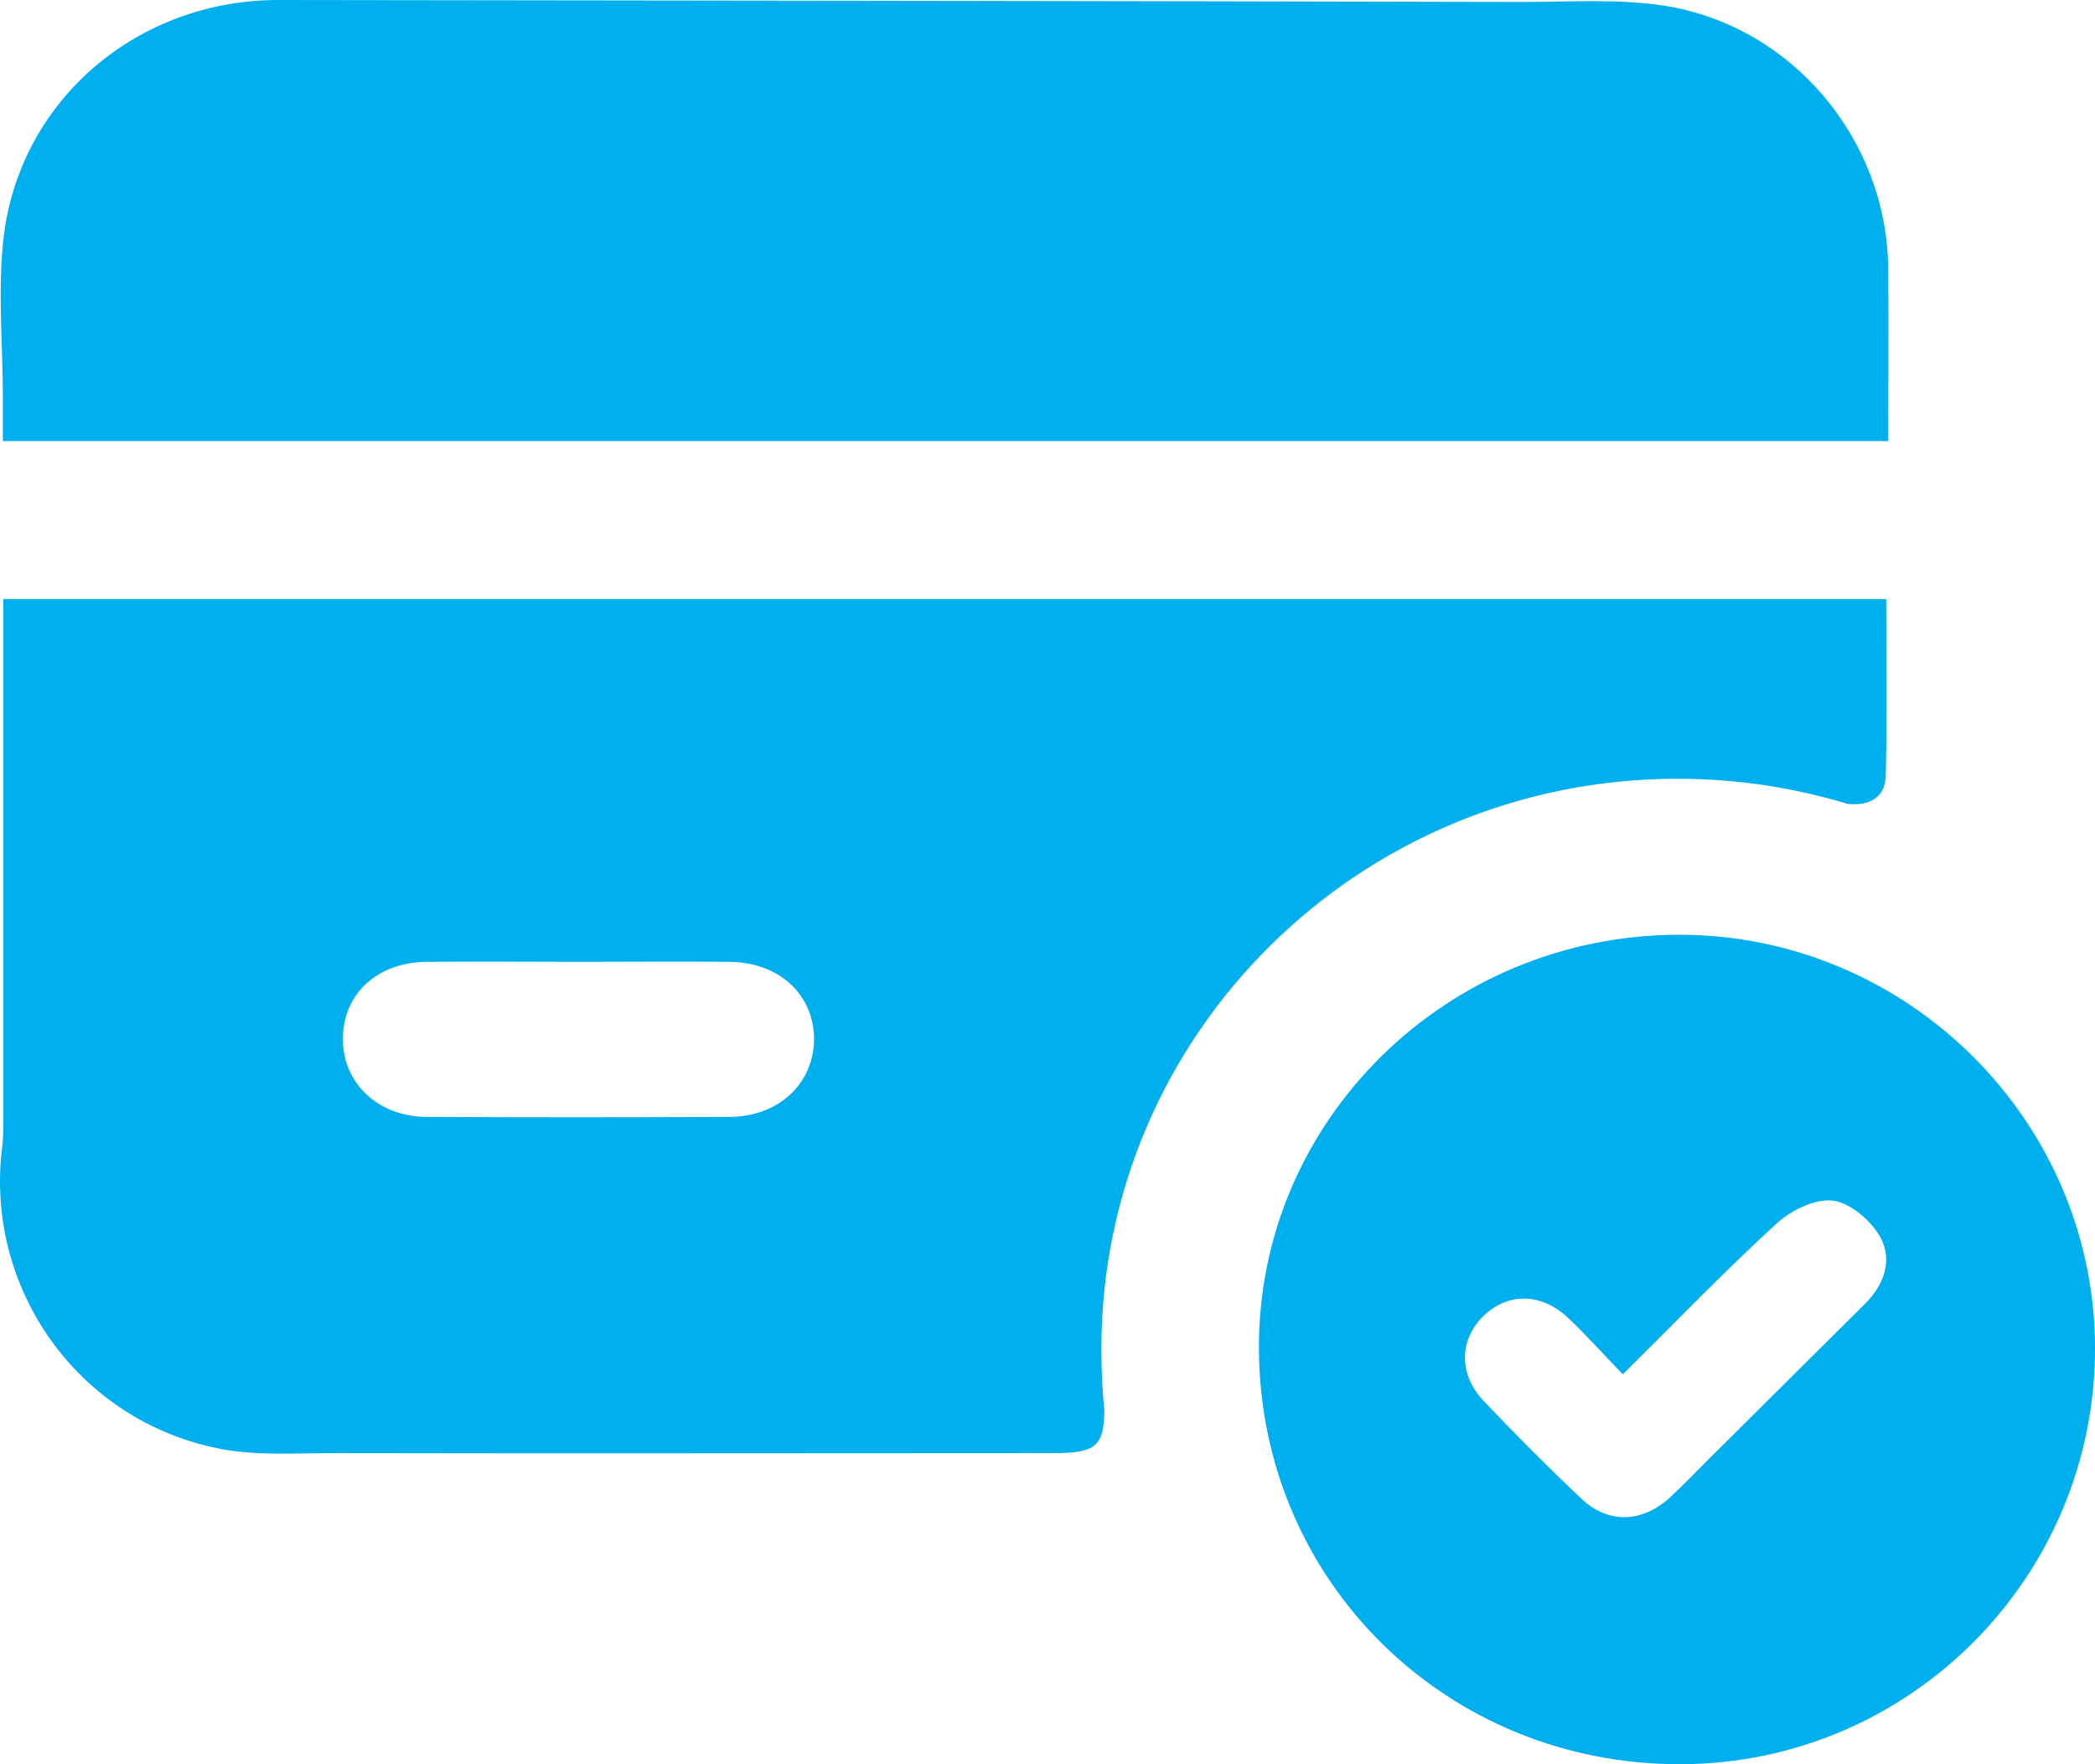
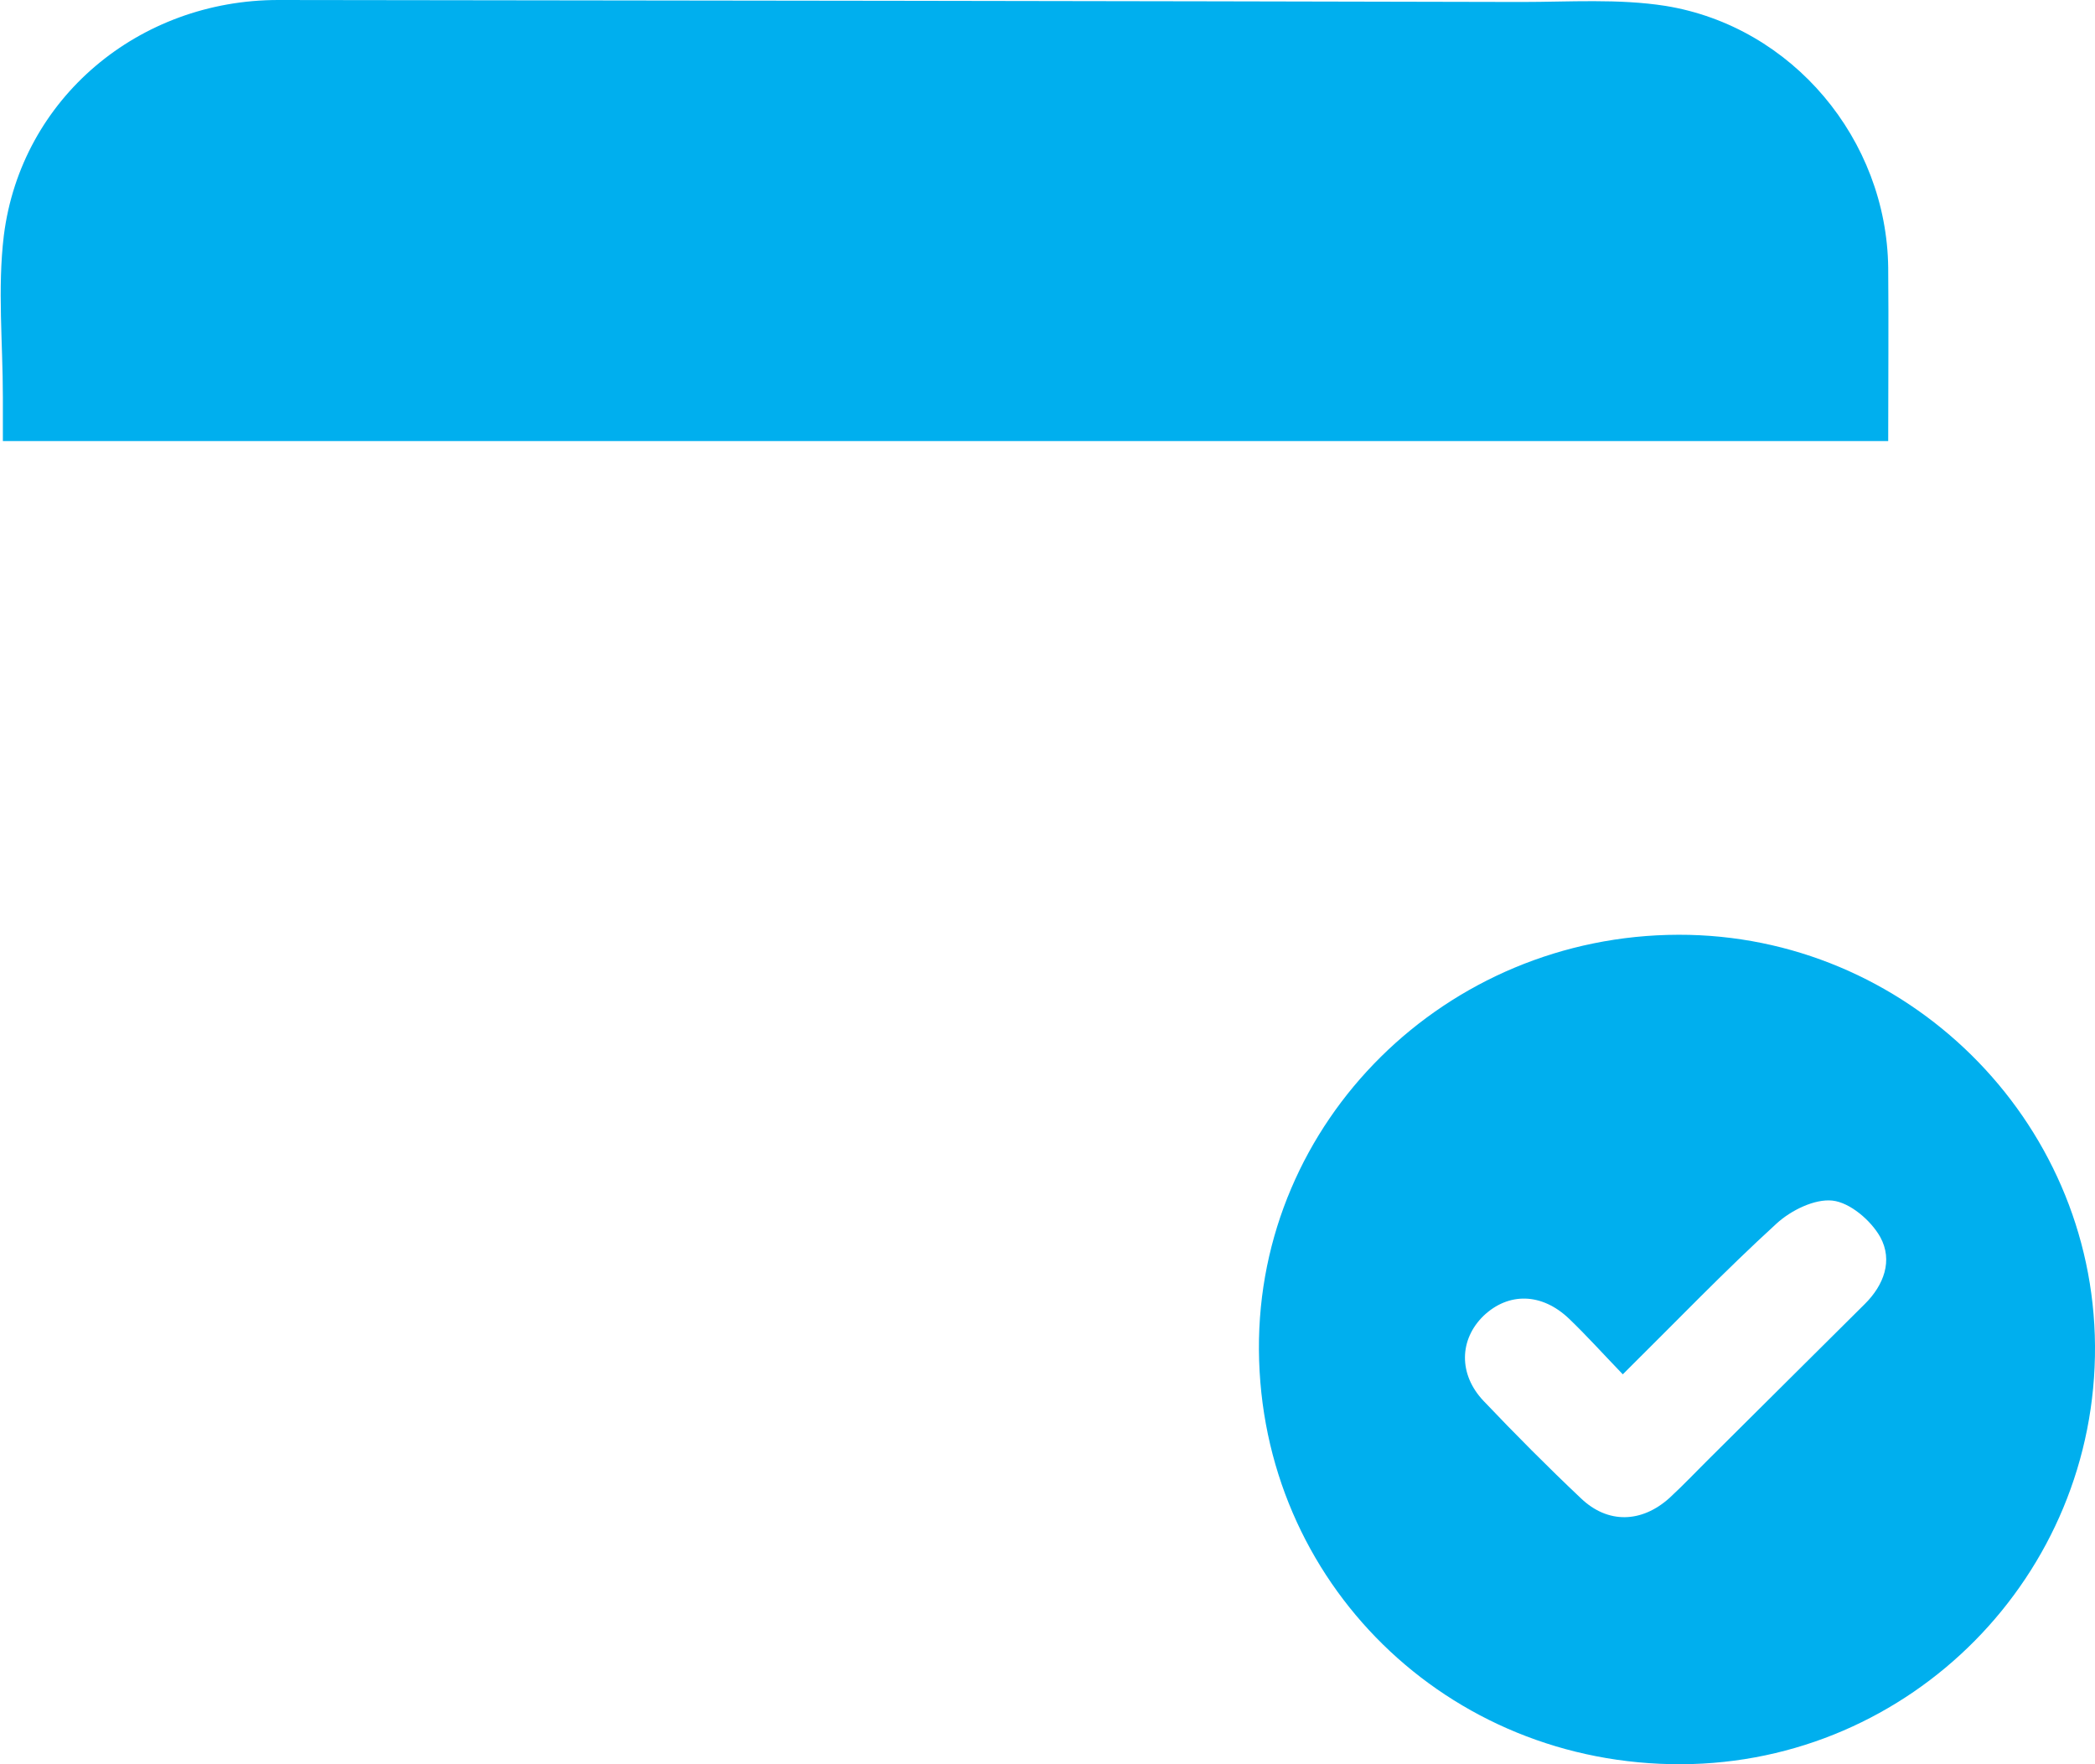
<svg xmlns="http://www.w3.org/2000/svg" width="38" height="32" viewBox="0 0 38 32" fill="none">
  <path d="M0.052 8C0.052 7.723 0.052 7.464 0.052 7.205C0.052 6.223 -0.047 5.232 0.07 4.268C0.386 1.777 2.522 0 5.047 0C12.566 0.009 20.076 0.018 27.596 0.036C28.47 0.036 29.354 -0.027 30.21 0.107C32.518 0.482 34.222 2.536 34.249 4.857C34.258 5.893 34.249 6.937 34.249 8C22.817 8 11.457 8 0.052 8Z" fill="#00AFEE" />
  <path d="M30.445 16.955C26.225 16.964 22.808 20.339 22.835 24.482C22.862 28.696 26.252 32.018 30.499 32C34.664 31.982 38.027 28.571 38 24.411C37.973 20.303 34.574 16.946 30.445 16.955ZM33.825 23.652C32.897 24.571 31.968 25.5 31.04 26.42C30.787 26.67 30.544 26.928 30.282 27.17C29.777 27.625 29.164 27.643 28.677 27.178C28.073 26.607 27.487 26.018 26.91 25.411C26.451 24.928 26.468 24.295 26.91 23.866C27.361 23.438 27.965 23.446 28.461 23.92C28.777 24.223 29.074 24.553 29.435 24.928C30.399 23.973 31.283 23.053 32.221 22.196C32.482 21.955 32.915 21.741 33.239 21.777C33.555 21.812 33.934 22.134 34.105 22.438C34.339 22.866 34.168 23.312 33.825 23.652Z" fill="#00AFEE" />
-   <path d="M30.427 14.125C31.499 14.125 32.536 14.286 33.51 14.58C33.907 14.625 34.186 14.464 34.204 14.089C34.231 13.027 34.213 11.955 34.213 10.866C22.826 10.866 11.475 10.866 0.061 10.866C0.061 11.071 0.061 11.241 0.061 11.419C0.061 14.375 0.061 17.321 0.061 20.277C0.061 20.464 0.061 20.661 0.034 20.848C-0.263 23.384 1.414 25.75 3.938 26.268C4.623 26.411 5.353 26.357 6.057 26.357C10.411 26.366 14.775 26.357 19.13 26.357C19.878 26.357 20.022 26.223 20.031 25.58C19.995 25.223 19.977 24.857 19.977 24.482C19.968 18.768 24.647 14.125 30.427 14.125ZM13.242 20.259C11.403 20.268 9.564 20.268 7.725 20.259C6.85 20.25 6.219 19.643 6.219 18.848C6.219 18.027 6.841 17.446 7.761 17.446C8.68 17.437 9.6 17.446 10.52 17.446C11.421 17.446 12.332 17.437 13.233 17.446C14.126 17.455 14.748 18.027 14.766 18.821C14.775 19.634 14.144 20.25 13.242 20.259Z" fill="#00AFEE" />
</svg>